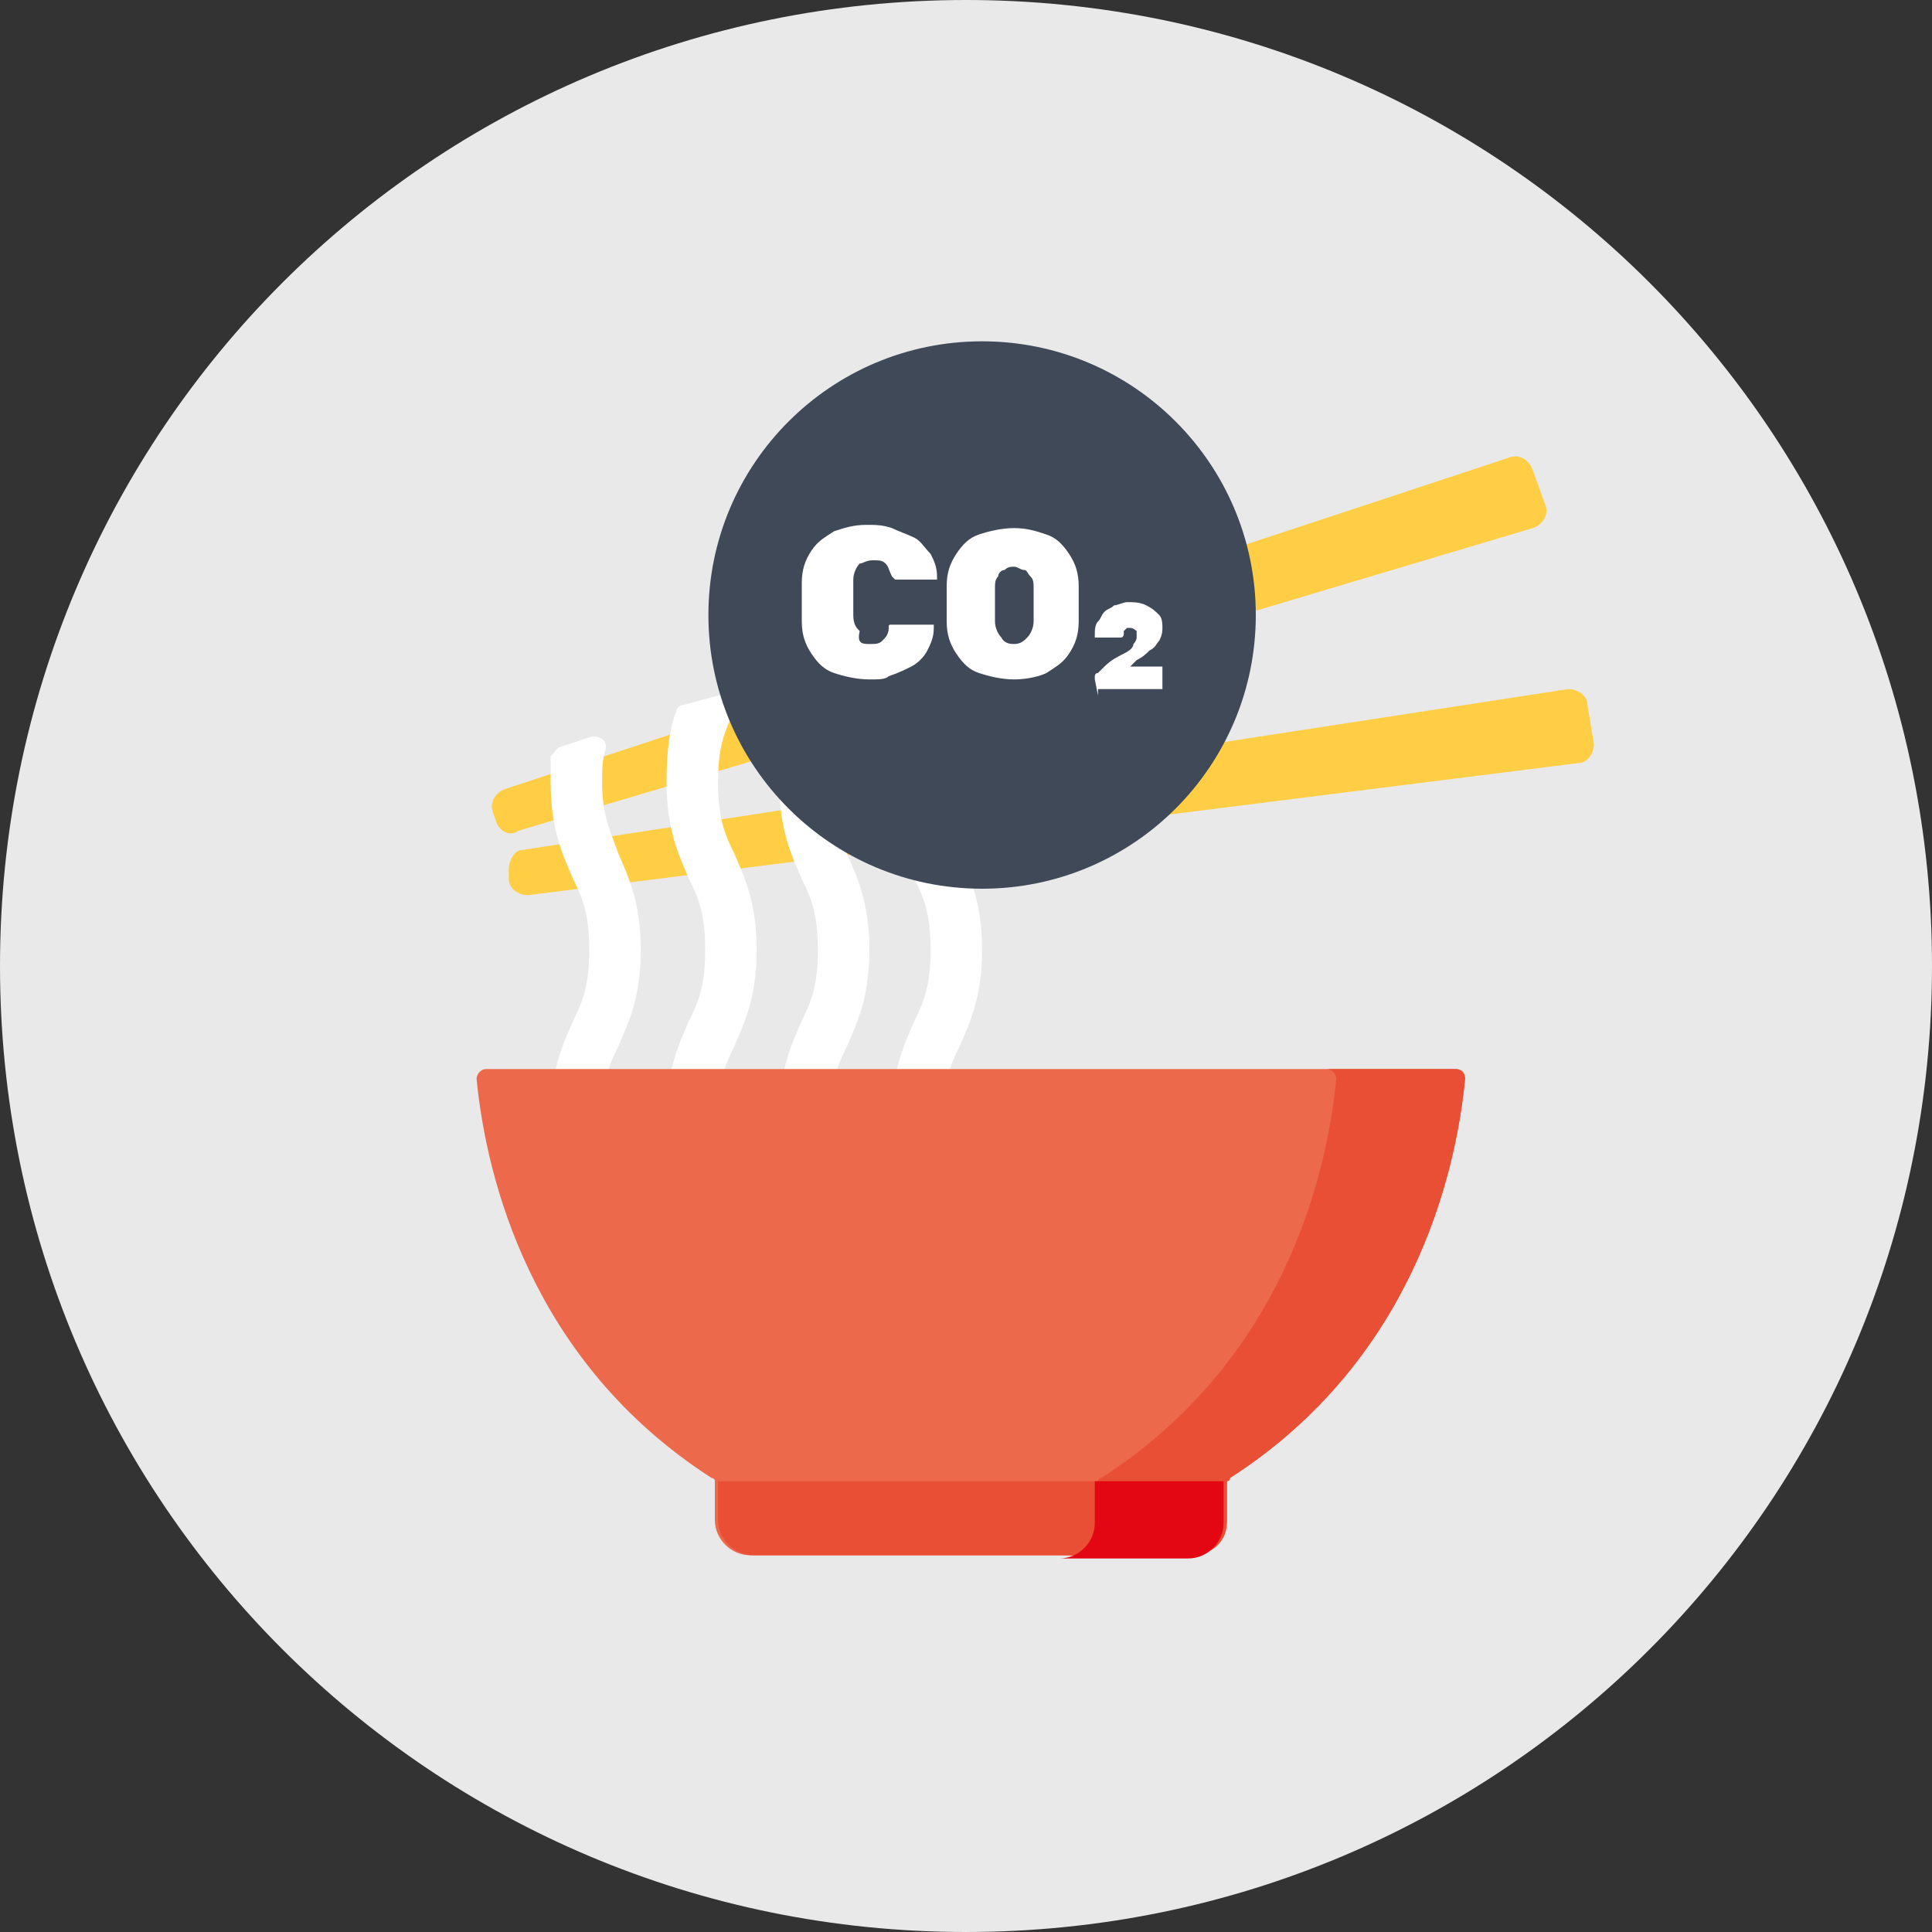
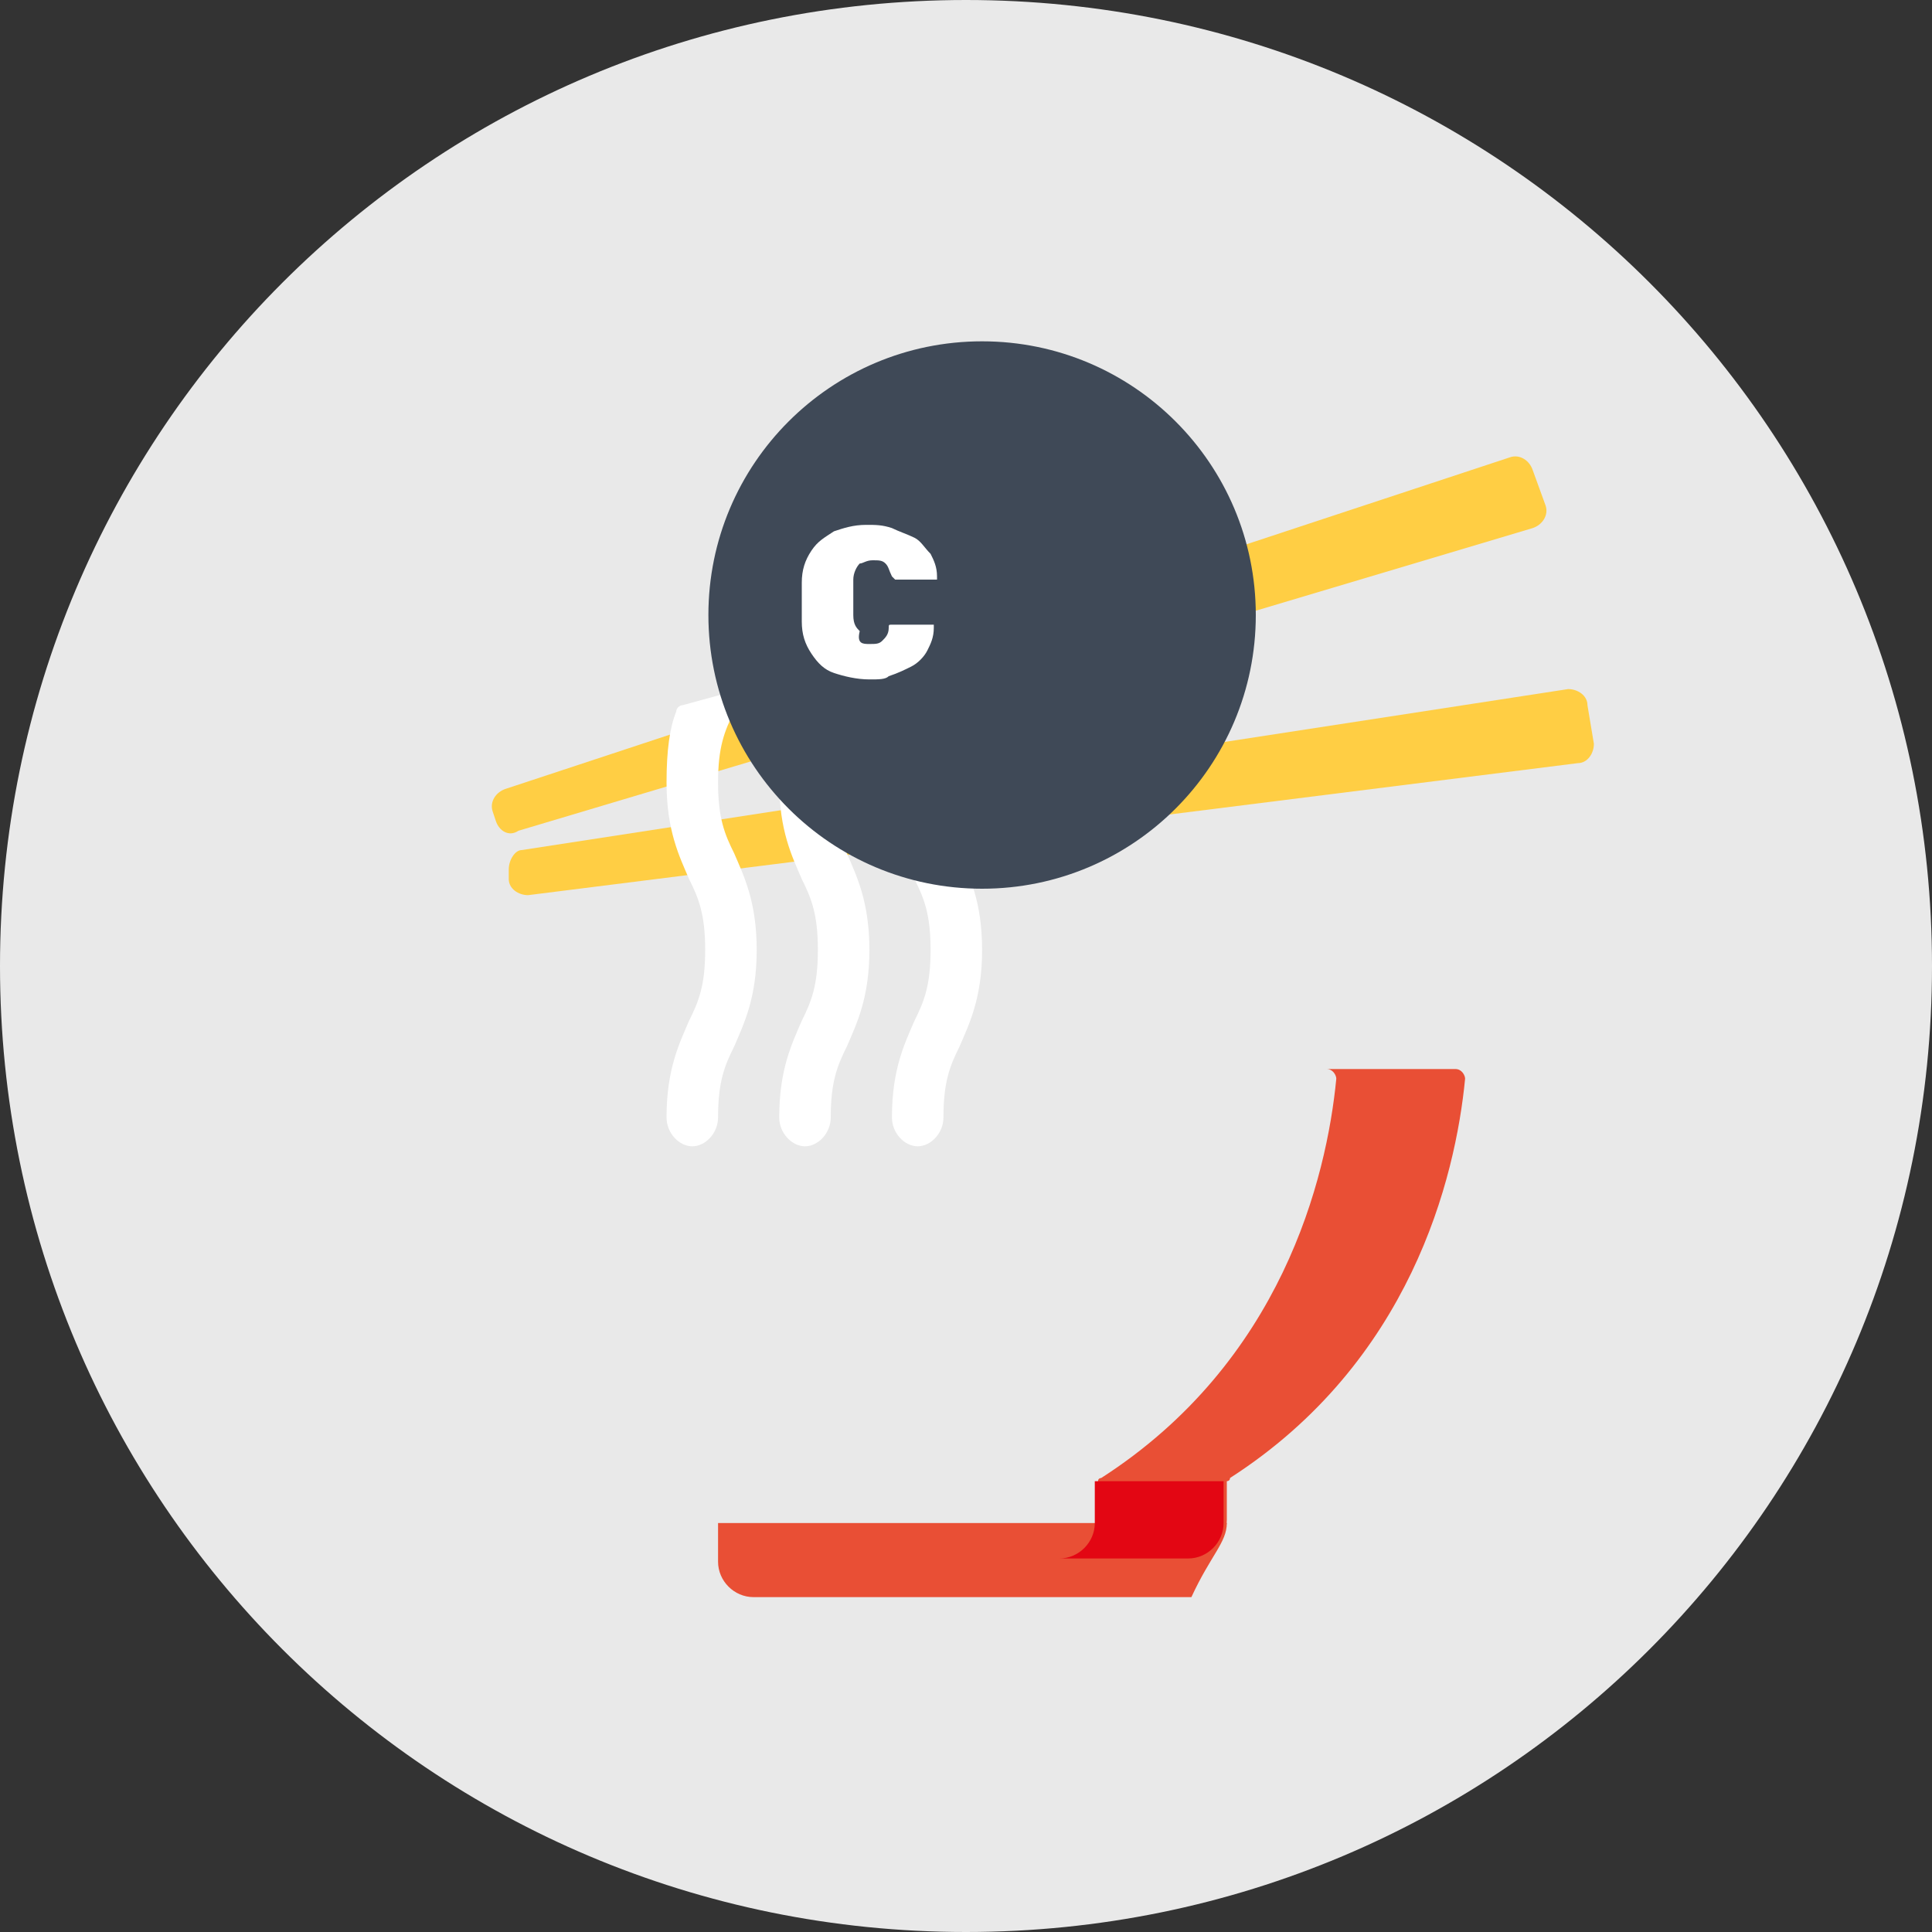
<svg xmlns="http://www.w3.org/2000/svg" version="1.1" x="0px" y="0px" viewBox="0 0 60 60" style="enable-background:new 0 0 60 60;" xml:space="preserve">
  <rect x="0" y="0" width="60" height="60" fill="#333333" stroke="none" />
  <style type="text/css">
	.st0{fill:#E9E9E9;}
	.st1{fill:#4F5D70;}
	.st2{fill:#3F4957;}
	.st3{fill:#FFFFFF;}
	.st4{fill:#FFCE4A;}
	.st5{fill:#F6A709;}
	.st6{clip-path:url(#SVGID_00000090996133296821431690000005097069828908601767_);fill:#FFCE4A;}
	.st7{clip-path:url(#SVGID_00000090996133296821431690000005097069828908601767_);fill:#FABA21;}
	.st8{clip-path:url(#SVGID_00000090996133296821431690000005097069828908601767_);fill:#FFFFFF;}
	.st9{clip-path:url(#SVGID_00000090996133296821431690000005097069828908601767_);}
	.st10{clip-path:url(#SVGID_00000124865866859834504900000001143667014384293027_);fill:#556173;}
	.st11{clip-path:url(#SVGID_00000134963912331936026170000016442764178271342251_);fill:#E9543E;}
	.st12{clip-path:url(#SVGID_00000090996133296821431690000005097069828908601767_);fill:#FFF4CB;}
	.st13{clip-path:url(#SVGID_00000094604737103780136140000018418653163542718083_);fill:#FFF4CB;}
	.st14{clip-path:url(#SVGID_00000094604737103780136140000018418653163542718083_);fill:#3B424B;}
	.st15{clip-path:url(#SVGID_00000090996133296821431690000005097069828908601767_);fill:#ECECEC;}
	.st16{clip-path:url(#SVGID_00000142897921083417840680000010462101201617607046_);fill:#556173;}
	.st17{fill:#FABA21;}
	.st18{fill:#F6A500;}
	.st19{fill:#FFCD44;}
	.st20{fill:none;stroke:#4F5D70;stroke-width:2;stroke-linecap:round;stroke-linejoin:round;stroke-miterlimit:10;}
	.st21{fill:#EF8162;}
	.st22{fill:#E84F35;}
	.st23{fill:#E53323;}
	.st24{fill:#BDBCBC;}
	.st25{fill:#FFCC44;}
	.st26{fill:#1D1D1B;}
	.st27{fill:#F9B800;}
	.st28{fill:#6F6F6E;}
	.st29{fill:#010000;}
	.st30{fill:#F5F5F6;}
	.st31{fill:#323A45;}
	.st32{fill:#F8BA4B;}
	.st33{fill:#FFF599;}
	.st34{fill:#FFE9C0;}
	.st35{fill-rule:evenodd;clip-rule:evenodd;fill:#4F5D70;}
	.st36{fill-rule:evenodd;clip-rule:evenodd;fill:#3F4957;}
	.st37{fill-rule:evenodd;clip-rule:evenodd;fill:#282E33;}
	.st38{fill-rule:evenodd;clip-rule:evenodd;fill:#444A53;}
	.st39{fill-rule:evenodd;clip-rule:evenodd;fill:#FFFFFF;}
	.st40{fill-rule:evenodd;clip-rule:evenodd;fill:#585D68;}
	.st41{fill:#F9B567;}
	.st42{clip-path:url(#SVGID_00000007392957205723992750000002224448333417741715_);fill:#EC694B;}
	.st43{clip-path:url(#SVGID_00000007392957205723992750000002224448333417741715_);fill:#F6A500;}
	.st44{fill:#D0D0D0;}
	.st45{fill:#666666;}
	.st46{fill:#C6C6C6;}
	.st47{fill:none;stroke:#E9E9E9;stroke-width:1.535;stroke-linecap:round;stroke-linejoin:round;stroke-miterlimit:10;}
	.st48{fill:none;stroke:#E84F35;stroke-width:1.608;stroke-linecap:round;stroke-linejoin:round;}
	.st49{fill:none;stroke:#3F4957;stroke-width:1.608;stroke-linecap:round;stroke-linejoin:round;stroke-miterlimit:10;}
	.st50{fill:#FFCE44;}
	.st51{fill:#FBBB21;}
	.st52{fill:#F7A600;}
	.st53{fill:#262D36;}
	.st54{fill:#E8E8E8;}
	.st55{fill:#3BA185;}
	.st56{fill:#E94F35;}
	.st57{fill:#FFFFFF;stroke:#E9E9E9;stroke-miterlimit:10;}
	.st58{clip-path:url(#SVGID_00000047032847491098883680000000016500983392541595_);fill:#FFCF45;}
	.st59{clip-path:url(#SVGID_00000121269095082103811290000016216117545202310825_);fill:#FFCF45;}
	.st60{clip-path:url(#SVGID_00000133503828203110915480000015312875799583264188_);fill:#F7A600;}
	.st61{fill:#ED694B;}
	.st62{fill:#B2B2B2;}
	.st63{fill:#E63323;}
	.st64{fill:#E30613;}
</style>
  <g id="KREIS">
    <path class="st0" d="M30,0C13.4,0,0,13.4,0,30c0,16.6,13.4,30,30,30s30-13.4,30-30C60,13.4,46.6,0,30,0" />
  </g>
  <g id="Ebene_1">
    <g>
      <path class="st50" d="M15.4,25.5l-0.1-0.3c-0.1-0.3,0.1-0.6,0.4-0.7l31.2-10.3c0.3-0.1,0.6,0.1,0.7,0.4l0.4,1.1    c0.1,0.3-0.1,0.6-0.4,0.7l-31.5,9.4C15.8,26,15.5,25.8,15.4,25.5z" />
      <path class="st50" d="M15.8,27l0,0.3c0,0.3,0.3,0.5,0.6,0.5l32.6-4.1c0.3,0,0.5-0.3,0.5-0.6l-0.2-1.2c0-0.3-0.3-0.5-0.6-0.5    l-32.5,5C16,26.4,15.8,26.7,15.8,27z" />
      <g>
        <path class="st3" d="M29.4,24.3c0-1.1,0.2-1.6,0.5-2.2c0.3-0.6,0.6-1.5,0.7-2.7c0-0.3-0.2-0.5-0.5-0.4l-0.9,0.3     c-0.1,0-0.3,0.2-0.3,0.3c-0.1,0.8-0.3,1.2-0.5,1.7c-0.3,0.7-0.7,1.5-0.7,3c0,1.5,0.4,2.3,0.7,3c0.3,0.6,0.5,1.1,0.5,2.2     c0,1.1-0.2,1.6-0.5,2.2c-0.3,0.7-0.7,1.5-0.7,3c0,0.5,0.4,0.9,0.8,0.9c0.4,0,0.8-0.4,0.8-0.9c0-1.1,0.2-1.6,0.5-2.2     c0.3-0.7,0.7-1.5,0.7-3c0-1.5-0.4-2.3-0.7-3C29.6,25.9,29.4,25.4,29.4,24.3z" />
        <path class="st3" d="M25.8,24.3c0-1.1,0.2-1.6,0.5-2.2c0.2-0.4,0.4-0.8,0.5-1.4c0.1-0.3-0.2-0.6-0.5-0.5l-1,0.3     c-0.1,0-0.2,0.1-0.2,0.2c-0.1,0.2-0.2,0.4-0.2,0.6c-0.3,0.7-0.7,1.5-0.7,3c0,1.5,0.4,2.3,0.7,3c0.3,0.6,0.5,1.1,0.5,2.2     s-0.2,1.6-0.5,2.2c-0.3,0.7-0.7,1.5-0.7,3c0,0.5,0.4,0.9,0.8,0.9c0.4,0,0.8-0.4,0.8-0.9c0-1.1,0.2-1.6,0.5-2.2     c0.3-0.7,0.7-1.5,0.7-3s-0.4-2.3-0.7-3C26.1,25.9,25.8,25.4,25.8,24.3z" />
        <path class="st3" d="M22.3,24.3c0-1.1,0.2-1.6,0.5-2.2c0,0,0,0,0,0c0.1-0.3-0.1-0.6-0.5-0.5l-1.1,0.3c-0.1,0-0.2,0.1-0.2,0.2     c-0.2,0.5-0.3,1.2-0.3,2.2c0,1.5,0.4,2.3,0.7,3c0.3,0.6,0.5,1.1,0.5,2.2s-0.2,1.6-0.5,2.2c-0.3,0.7-0.7,1.5-0.7,3     c0,0.5,0.4,0.9,0.8,0.9c0.4,0,0.8-0.4,0.8-0.9c0-1.1,0.2-1.6,0.5-2.2c0.3-0.7,0.7-1.5,0.7-3s-0.4-2.3-0.7-3     C22.5,25.9,22.3,25.4,22.3,24.3z" />
-         <path class="st3" d="M18.7,24.3c0-0.4,0-0.7,0.1-1c0.1-0.3-0.2-0.5-0.5-0.4l-0.9,0.3c-0.1,0-0.2,0.2-0.3,0.3c0,0.2,0,0.5,0,0.8     c0,1.5,0.4,2.3,0.7,3c0.3,0.6,0.5,1.1,0.5,2.2c0,1.1-0.2,1.6-0.5,2.2c-0.3,0.7-0.7,1.5-0.7,3c0,0.5,0.4,0.9,0.8,0.9     c0.4,0,0.8-0.4,0.8-0.9c0-1.1,0.2-1.6,0.5-2.2c0.3-0.7,0.7-1.5,0.7-3c0-1.5-0.4-2.3-0.7-3C19,25.9,18.7,25.4,18.7,24.3z" />
      </g>
-       <path class="st61" d="M15.1,33.2c-0.2,0-0.3,0.2-0.3,0.3c0.3,3.1,1.7,8.8,7.3,12.4c0,0,0.1,0,0.1,0.1v1.2c0,0.6,0.5,1.1,1.1,1.1    H37c0.6,0,1.1-0.5,1.1-1.1V46c0,0,0.1,0,0.1-0.1c5.6-3.6,7-9.3,7.3-12.4c0-0.2-0.1-0.3-0.3-0.3H15.1z" />
      <path class="st56" d="M45.2,33.2h-4c0.2,0,0.3,0.2,0.3,0.3c-0.3,3.1-1.7,8.8-7.3,12.4c0,0-0.1,0-0.1,0.1v1.2    c0,0.6-0.5,1.1-1.1,1.1h4c0.6,0,1.1-0.5,1.1-1.1V46c0,0,0.1,0,0.1-0.1c5.6-3.6,7-9.3,7.3-12.4C45.5,33.4,45.4,33.2,45.2,33.2z" />
-       <path class="st56" d="M38.1,47.3V46H22.3c0,0,0,0,0,0v1.2c0,0.6,0.5,1.1,1.1,1.1H37C37.6,48.3,38.1,47.9,38.1,47.3z" />
+       <path class="st56" d="M38.1,47.3H22.3c0,0,0,0,0,0v1.2c0,0.6,0.5,1.1,1.1,1.1H37C37.6,48.3,38.1,47.9,38.1,47.3z" />
      <path class="st64" d="M34,47.3c0,0.6-0.5,1.1-1.1,1.1h4c0.6,0,1.1-0.5,1.1-1.1V46h-4V47.3z" />
    </g>
    <g>
      <circle class="st2" cx="30.5" cy="19.1" r="8.5" />
      <g>
        <path class="st3" d="M27,21.1c-0.4,0-0.8-0.1-1.1-0.2c-0.3-0.1-0.5-0.3-0.7-0.6c-0.2-0.3-0.3-0.6-0.3-1c0-0.2,0-0.4,0-0.6     c0-0.2,0-0.4,0-0.6c0-0.4,0.1-0.7,0.3-1c0.2-0.3,0.4-0.4,0.7-0.6c0.3-0.1,0.6-0.2,1-0.2c0.3,0,0.5,0,0.8,0.1     c0.2,0.1,0.5,0.2,0.7,0.3c0.2,0.1,0.3,0.3,0.5,0.5c0.1,0.2,0.2,0.4,0.2,0.7c0,0,0,0.1,0,0.1c0,0-0.1,0-0.1,0h-1.1     c-0.1,0-0.1,0-0.1,0c0,0-0.1-0.1-0.1-0.1c-0.1-0.2-0.1-0.3-0.2-0.4c-0.1-0.1-0.2-0.1-0.4-0.1c-0.2,0-0.3,0.1-0.4,0.1     c-0.1,0.1-0.2,0.3-0.2,0.5c0,0.3,0,0.7,0,1.1c0,0.3,0.1,0.4,0.2,0.5C26.6,20,26.8,20,27,20c0.2,0,0.3,0,0.4-0.1     c0.1-0.1,0.2-0.2,0.2-0.4c0-0.1,0-0.1,0.1-0.1c0,0,0.1,0,0.1,0h1.1c0,0,0.1,0,0.1,0c0,0,0,0.1,0,0.1c0,0.3-0.1,0.5-0.2,0.7     c-0.1,0.2-0.3,0.4-0.5,0.5c-0.2,0.1-0.4,0.2-0.7,0.3C27.5,21.1,27.3,21.1,27,21.1z" />
-         <path class="st3" d="M31.5,21.1c-0.4,0-0.8-0.1-1.1-0.2c-0.3-0.1-0.5-0.3-0.7-0.6c-0.2-0.3-0.3-0.6-0.3-1c0-0.2,0-0.4,0-0.5     c0-0.2,0-0.4,0-0.6c0-0.4,0.1-0.7,0.3-1c0.2-0.3,0.4-0.5,0.7-0.6c0.3-0.1,0.7-0.2,1.1-0.2c0.4,0,0.7,0.1,1,0.2     c0.3,0.1,0.5,0.3,0.7,0.6c0.2,0.3,0.3,0.6,0.3,1c0,0.2,0,0.4,0,0.6c0,0.2,0,0.4,0,0.5c0,0.4-0.1,0.7-0.3,1     c-0.2,0.3-0.4,0.4-0.7,0.6C32.3,21,31.9,21.1,31.5,21.1z M31.5,20c0.2,0,0.3-0.1,0.4-0.2c0.1-0.1,0.2-0.3,0.2-0.5     c0-0.2,0-0.4,0-0.5s0-0.3,0-0.5c0-0.2,0-0.3-0.1-0.4c-0.1-0.1-0.1-0.2-0.2-0.2c-0.1,0-0.2-0.1-0.3-0.1c-0.1,0-0.2,0-0.3,0.1     c-0.1,0-0.2,0.1-0.2,0.2c-0.1,0.1-0.1,0.2-0.1,0.4c0,0.2,0,0.4,0,0.5s0,0.3,0,0.5c0,0.2,0.1,0.4,0.2,0.5C31.2,20,31.4,20,31.5,20     z" />
-         <path class="st3" d="M34.1,21.6C34.1,21.6,34,21.5,34.1,21.6C34,21.5,34,21.5,34.1,21.6L34,21.1c0,0,0,0,0-0.1c0,0,0-0.1,0.1-0.1     l0.2-0.2c0.2-0.2,0.4-0.3,0.6-0.4c0.2-0.1,0.3-0.2,0.3-0.3c0.1-0.1,0.1-0.2,0.1-0.2c0-0.1,0-0.1,0-0.2c0,0-0.1-0.1-0.2-0.1     c-0.1,0-0.1,0-0.1,0c0,0-0.1,0.1-0.1,0.1c0,0,0,0.1,0,0.1c0,0,0,0.1-0.1,0.1c0,0-0.1,0-0.1,0h-0.6c0,0,0,0-0.1,0c0,0,0,0,0-0.1     c0-0.1,0-0.3,0.1-0.4c0.1-0.1,0.1-0.2,0.2-0.3c0.1-0.1,0.2-0.1,0.3-0.2c0.1,0,0.3-0.1,0.4-0.1c0.2,0,0.4,0,0.6,0.1     s0.3,0.2,0.4,0.3c0.1,0.1,0.1,0.3,0.1,0.4c0,0.1,0,0.2-0.1,0.4c-0.1,0.1-0.1,0.2-0.3,0.3c-0.1,0.1-0.2,0.2-0.4,0.3l-0.2,0.2h0.9     c0,0,0.1,0,0.1,0c0,0,0,0,0,0.1v0.5c0,0,0,0,0,0.1c0,0,0,0-0.1,0H34.1z" />
      </g>
    </g>
  </g>
</svg>